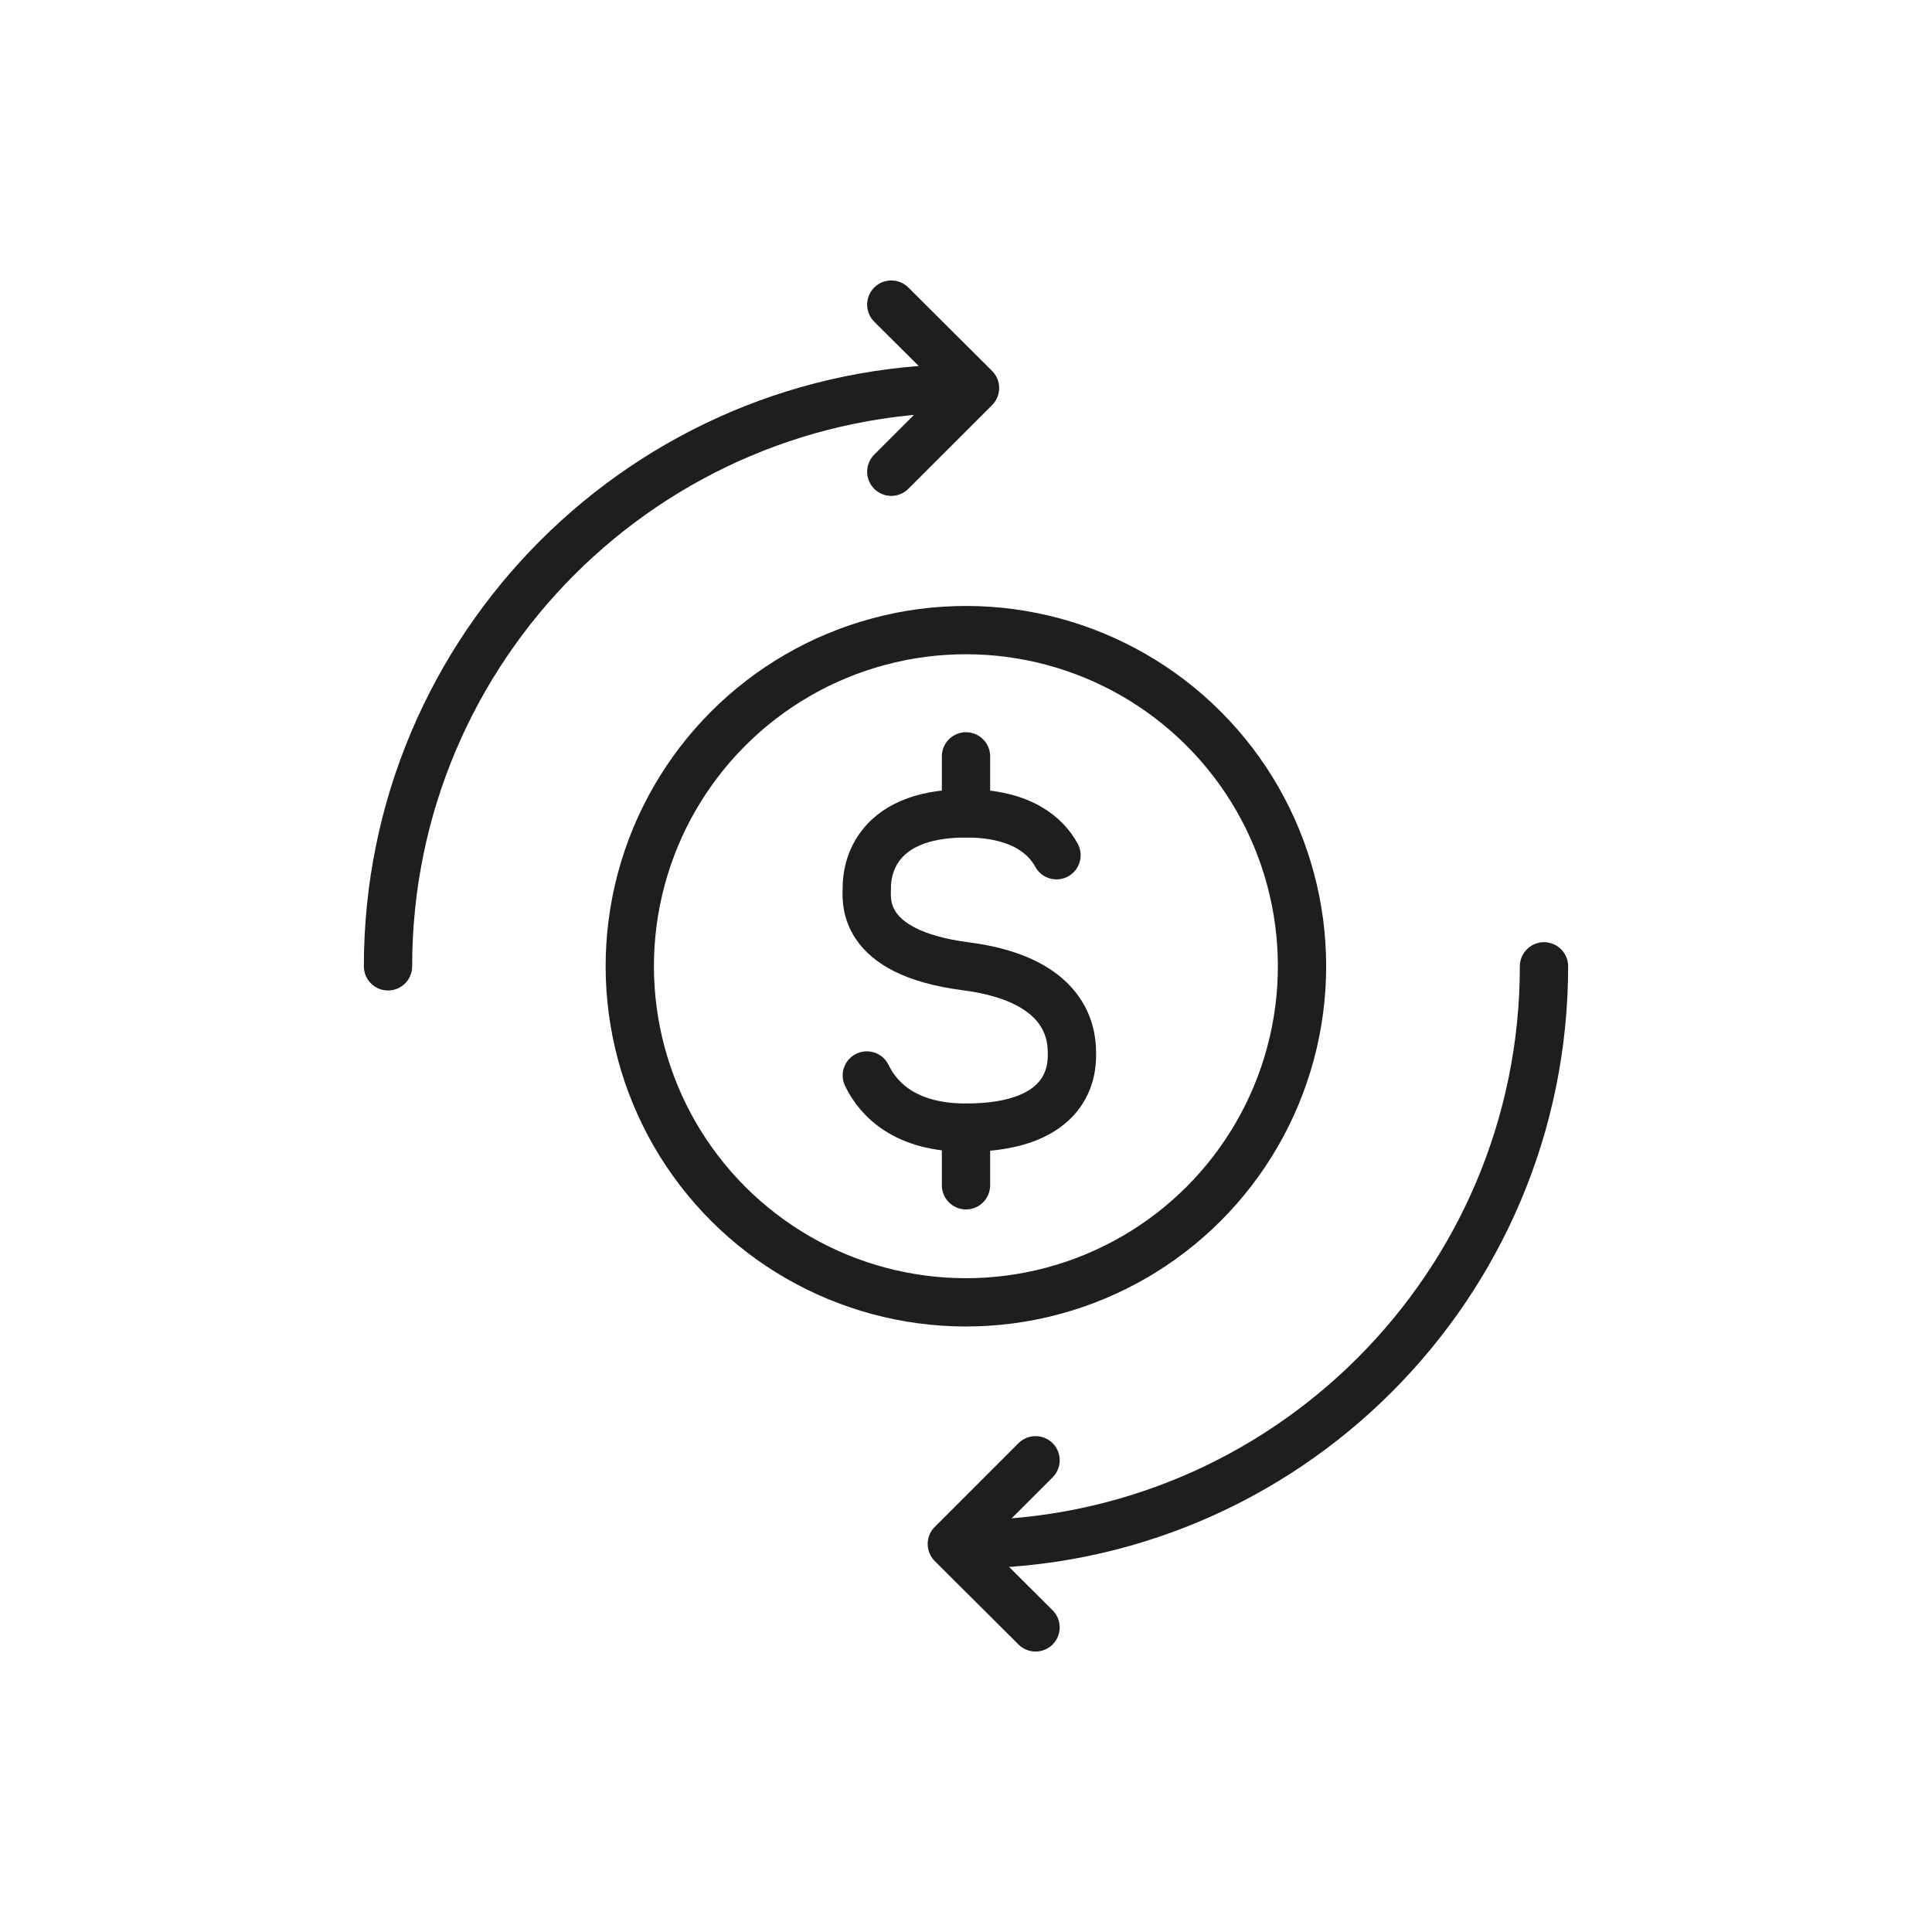
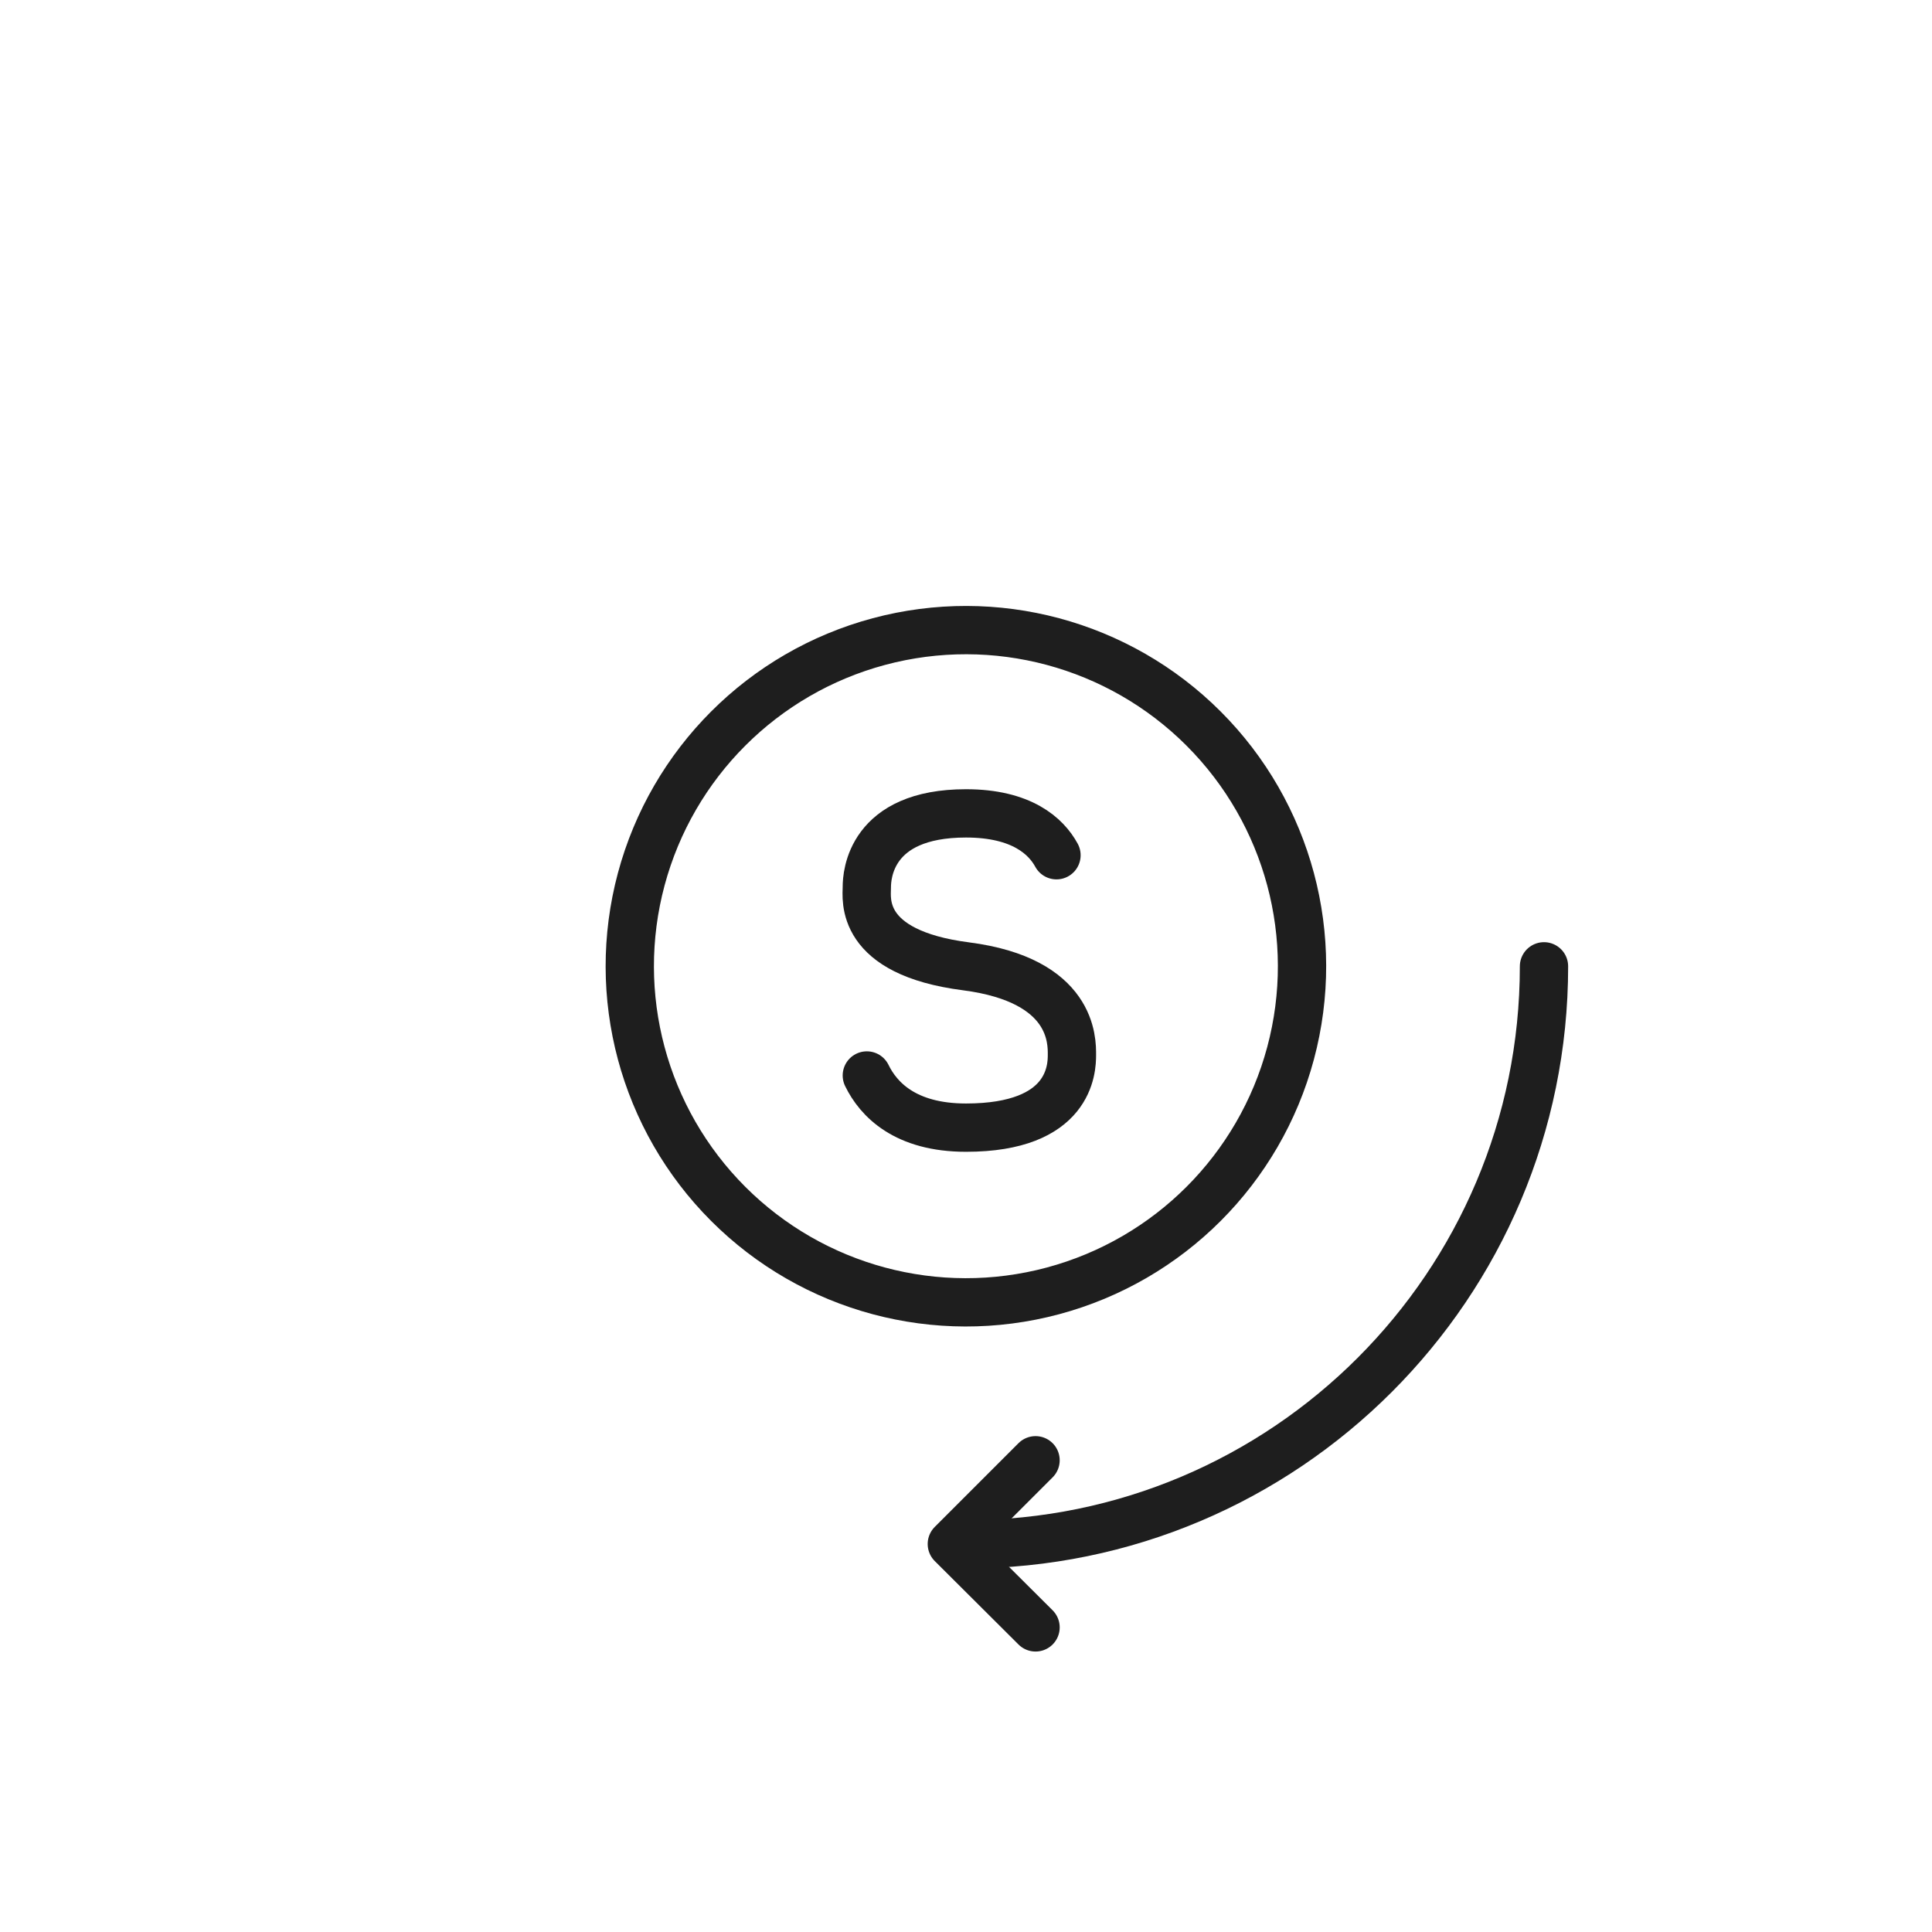
<svg xmlns="http://www.w3.org/2000/svg" viewBox="0 0 60 60">
  <g fill="none" stroke="#1e1e1e" stroke-linecap="round" stroke-linejoin="round" stroke-width="1.5">
    <path d="m26.92 33.4c.36.74 1.19 1.62 3.08 1.62 3.24 0 3.29-1.83 3.29-2.26s.04-2.32-3.29-2.75c-3.34-.43-3.08-2.1-3.08-2.46s.1-2.29 3.08-2.29c1.73 0 2.49.71 2.81 1.3" />
-     <path d="m30 35.02v1.79" />
-     <path d="m30 23.49v1.77" />
    <circle cx="30" cy="30.01" r="10.44" transform="matrix(.707 -.707 .707 .707 -12.43 30)" />
-     <path d="m27.68 9.46 2.6 2.59-2.6 2.6" />
-     <path d="m12.05 30.01c0-9.91 8.04-17.95 17.95-17.95" />
    <path d="m32.16 50.54-2.6-2.59 2.6-2.6" />
    <path d="m47.95 30.01c0 9.91-8.04 17.95-17.95 17.95" />
  </g>
</svg>